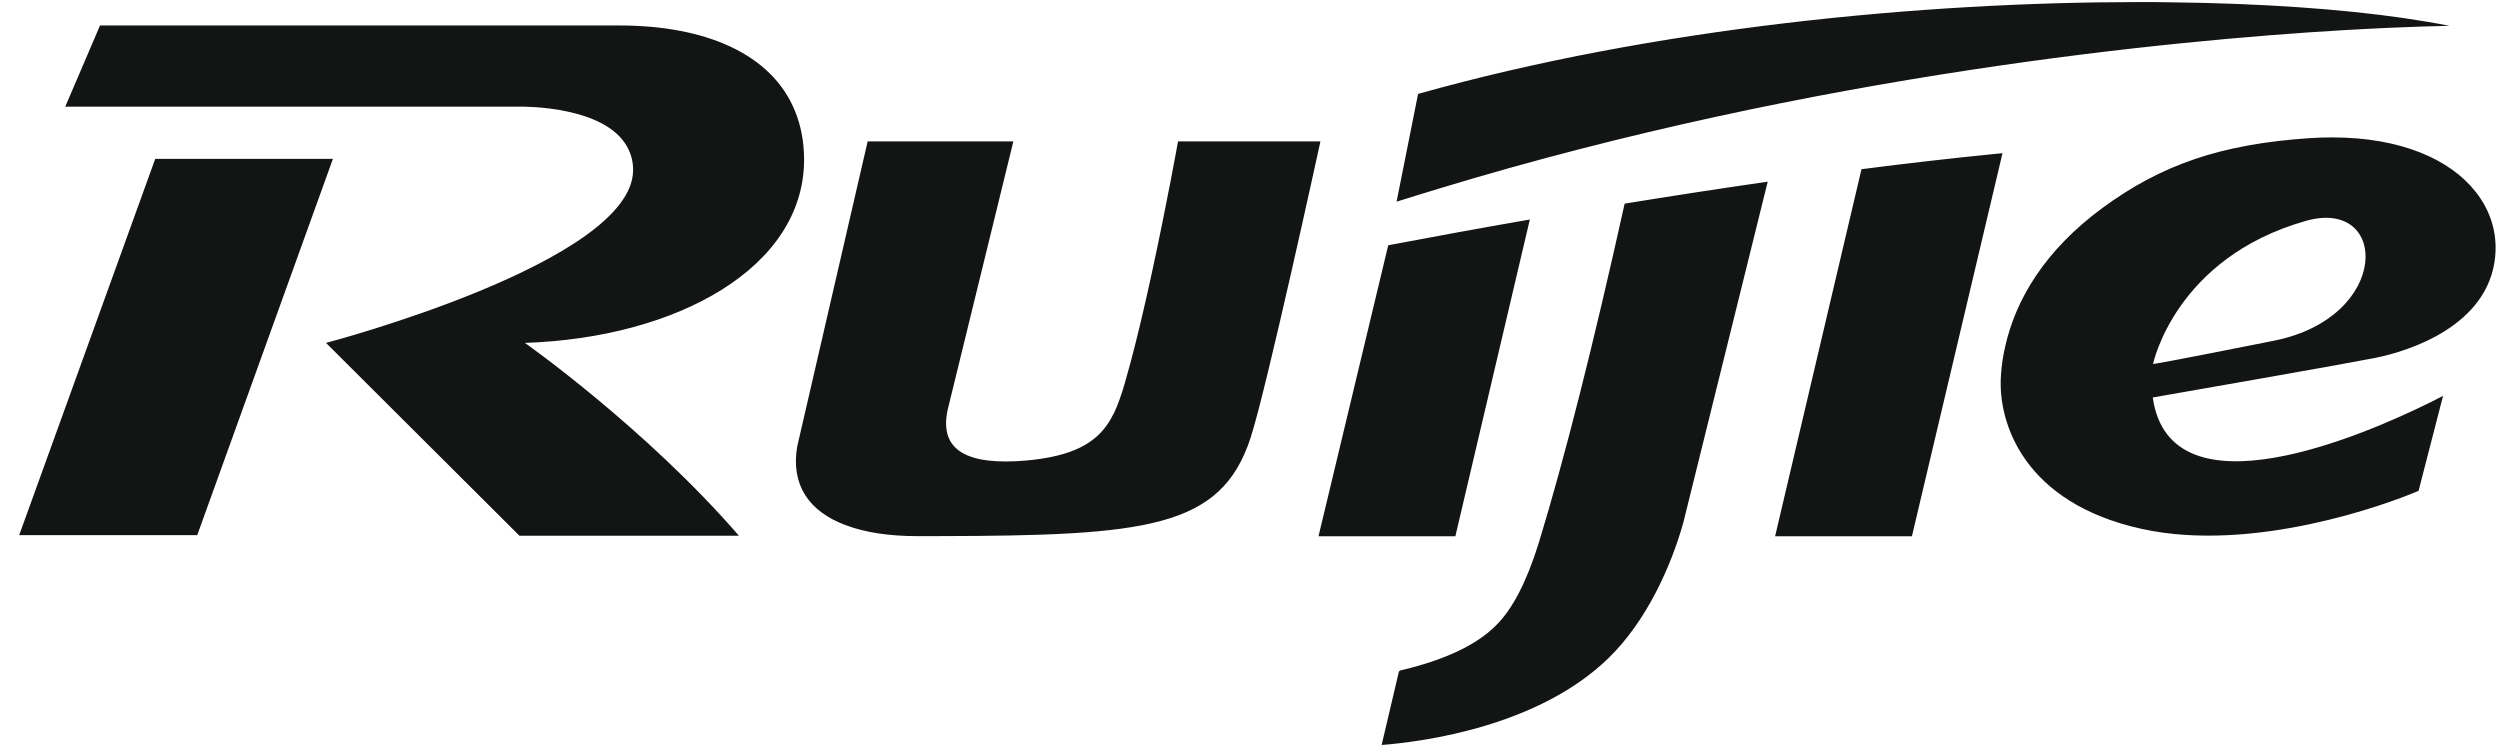
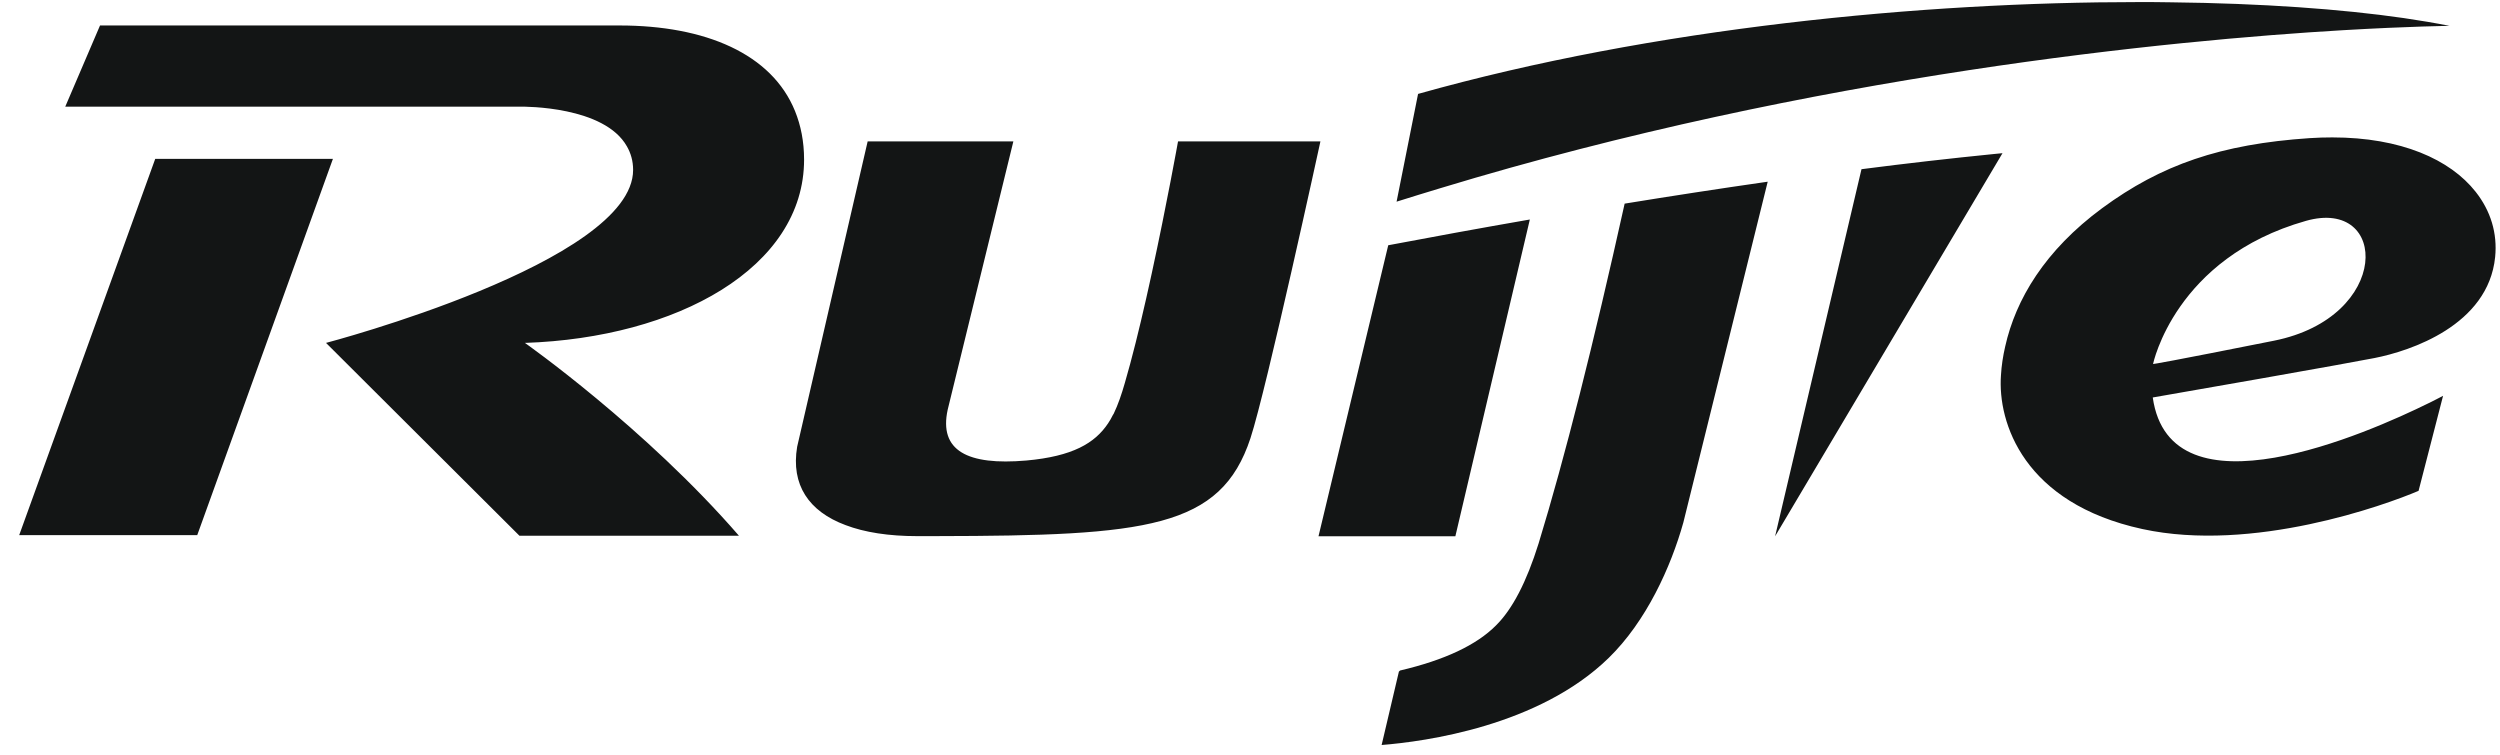
<svg xmlns="http://www.w3.org/2000/svg" width="106px" height="32px" viewBox="0 0 106 32" version="1.1">
  <title>ruijie_logo</title>
  <g id="new_fonts_colors" stroke="none" stroke-width="1" fill="none" fill-rule="evenodd">
-     <path d="M74.951,7.704 L71.374,22.154 C70.843,24.05 69.801,26.342 68.212,27.893 C65.253,30.783 60.422,31.442 58.581,31.588 L59.313,28.477 C59.33,28.462 59.344,28.449 59.362,28.43 C61.257,27.986 62.607,27.347 63.43,26.518 C64.125,25.832 64.726,24.677 65.237,23.041 C66.345,19.419 67.561,14.601 68.885,8.634 C70.849,8.314 72.883,8.001 74.951,7.704 Z M84.906,6.495 L81.065,22.739 L75.264,22.739 L78.927,7.174 C80.804,6.931 82.685,6.717 84.546,6.53 C84.667,6.519 84.783,6.507 84.905,6.495 Z M64.865,9.307 L61.707,22.739 L55.904,22.739 L58.861,10.399 C60.688,10.053 62.709,9.682 64.865,9.307 Z M42.967,5.994 L40.182,17.371 C39.804,19.107 41.015,19.743 43.517,19.526 C45.479,19.349 46.422,18.791 46.982,17.951 C47.059,17.838 47.127,17.717 47.188,17.592 L47.218,17.548 C47.409,17.15 47.557,16.713 47.695,16.231 C47.996,15.2 48.306,13.944 48.595,12.669 L48.717,12.122 L48.837,11.577 C49.467,8.679 49.949,5.994 49.949,5.994 L55.986,5.994 C55.985,6 53.701,16.504 53.02,18.578 C51.763,22.401 48.619,22.716 39.751,22.731 L38.889,22.732 C37.681,22.732 36.658,22.572 35.85,22.264 C34.291,21.683 33.531,20.555 33.799,18.944 L36.789,5.994 L42.967,5.994 Z M26.266,1.08 C29.908,1.08 32.724,2.281 33.709,4.71 C33.955,5.319 34.093,5.999 34.093,6.767 C34.093,11.351 28.704,14.323 22.256,14.539 C22.256,14.539 27.36,18.132 31.332,22.716 L22.025,22.716 L13.823,14.539 C13.823,14.539 26.844,11.122 26.844,7.205 C26.844,6.818 26.743,6.489 26.581,6.206 C25.621,4.501 22.258,4.52 22.055,4.522 L2.767,4.522 L4.241,1.08 L26.266,1.08 Z M98.889,5.826 C101.8,5.826 103.888,6.76 104.968,8.133 C105.604,8.939 105.896,9.891 105.794,10.9 C105.501,13.795 102.195,14.885 100.672,15.182 C100.084,15.299 98.246,15.628 96.351,15.963 L95.782,16.064 C93.507,16.465 91.32,16.846 91.277,16.853 C92.017,22.067 100.395,18.367 102.981,17.091 L103.292,16.935 C103.414,16.873 103.513,16.821 103.586,16.783 L102.547,20.812 C101.135,21.415 95.517,23.448 90.835,22.431 C85.81,21.339 84.694,17.923 84.841,15.908 C84.864,15.509 84.925,15.105 85.019,14.696 C85.465,12.695 86.704,10.616 89.131,8.827 C91.634,6.985 94.159,6.11 97.927,5.857 C98.256,5.835 98.577,5.826 98.889,5.826 Z M14.116,6.735 L8.363,22.689 L0.814,22.689 L6.582,6.735 L14.116,6.735 Z M97.771,9.365 C92.214,10.939 91.289,15.435 91.289,15.435 C91.368,15.426 91.934,15.34 96.417,14.446 C101.404,13.447 101.29,8.365 97.771,9.365 Z M90.682,0.088 C91.147,0.088 91.605,0.088 92.058,0.098 C95.9,0.142 99.279,0.384 101.918,0.766 C102.618,0.869 103.272,0.979 103.863,1.097 C103.863,1.097 102.211,1.113 99.35,1.28 C92.077,1.709 76.952,3.156 61.078,7.977 C60.456,8.165 59.838,8.354 59.215,8.551 L60.126,3.982 C70.133,1.165 81.535,0.088 90.682,0.088 Z" id="ruijie_logo" fill="#131515" />
+     <path d="M74.951,7.704 L71.374,22.154 C70.843,24.05 69.801,26.342 68.212,27.893 C65.253,30.783 60.422,31.442 58.581,31.588 L59.313,28.477 C59.33,28.462 59.344,28.449 59.362,28.43 C61.257,27.986 62.607,27.347 63.43,26.518 C64.125,25.832 64.726,24.677 65.237,23.041 C66.345,19.419 67.561,14.601 68.885,8.634 C70.849,8.314 72.883,8.001 74.951,7.704 Z M84.906,6.495 L75.264,22.739 L78.927,7.174 C80.804,6.931 82.685,6.717 84.546,6.53 C84.667,6.519 84.783,6.507 84.905,6.495 Z M64.865,9.307 L61.707,22.739 L55.904,22.739 L58.861,10.399 C60.688,10.053 62.709,9.682 64.865,9.307 Z M42.967,5.994 L40.182,17.371 C39.804,19.107 41.015,19.743 43.517,19.526 C45.479,19.349 46.422,18.791 46.982,17.951 C47.059,17.838 47.127,17.717 47.188,17.592 L47.218,17.548 C47.409,17.15 47.557,16.713 47.695,16.231 C47.996,15.2 48.306,13.944 48.595,12.669 L48.717,12.122 L48.837,11.577 C49.467,8.679 49.949,5.994 49.949,5.994 L55.986,5.994 C55.985,6 53.701,16.504 53.02,18.578 C51.763,22.401 48.619,22.716 39.751,22.731 L38.889,22.732 C37.681,22.732 36.658,22.572 35.85,22.264 C34.291,21.683 33.531,20.555 33.799,18.944 L36.789,5.994 L42.967,5.994 Z M26.266,1.08 C29.908,1.08 32.724,2.281 33.709,4.71 C33.955,5.319 34.093,5.999 34.093,6.767 C34.093,11.351 28.704,14.323 22.256,14.539 C22.256,14.539 27.36,18.132 31.332,22.716 L22.025,22.716 L13.823,14.539 C13.823,14.539 26.844,11.122 26.844,7.205 C26.844,6.818 26.743,6.489 26.581,6.206 C25.621,4.501 22.258,4.52 22.055,4.522 L2.767,4.522 L4.241,1.08 L26.266,1.08 Z M98.889,5.826 C101.8,5.826 103.888,6.76 104.968,8.133 C105.604,8.939 105.896,9.891 105.794,10.9 C105.501,13.795 102.195,14.885 100.672,15.182 C100.084,15.299 98.246,15.628 96.351,15.963 L95.782,16.064 C93.507,16.465 91.32,16.846 91.277,16.853 C92.017,22.067 100.395,18.367 102.981,17.091 L103.292,16.935 C103.414,16.873 103.513,16.821 103.586,16.783 L102.547,20.812 C101.135,21.415 95.517,23.448 90.835,22.431 C85.81,21.339 84.694,17.923 84.841,15.908 C84.864,15.509 84.925,15.105 85.019,14.696 C85.465,12.695 86.704,10.616 89.131,8.827 C91.634,6.985 94.159,6.11 97.927,5.857 C98.256,5.835 98.577,5.826 98.889,5.826 Z M14.116,6.735 L8.363,22.689 L0.814,22.689 L6.582,6.735 L14.116,6.735 Z M97.771,9.365 C92.214,10.939 91.289,15.435 91.289,15.435 C91.368,15.426 91.934,15.34 96.417,14.446 C101.404,13.447 101.29,8.365 97.771,9.365 Z M90.682,0.088 C91.147,0.088 91.605,0.088 92.058,0.098 C95.9,0.142 99.279,0.384 101.918,0.766 C102.618,0.869 103.272,0.979 103.863,1.097 C103.863,1.097 102.211,1.113 99.35,1.28 C92.077,1.709 76.952,3.156 61.078,7.977 C60.456,8.165 59.838,8.354 59.215,8.551 L60.126,3.982 C70.133,1.165 81.535,0.088 90.682,0.088 Z" id="ruijie_logo" fill="#131515" />
  </g>
</svg>